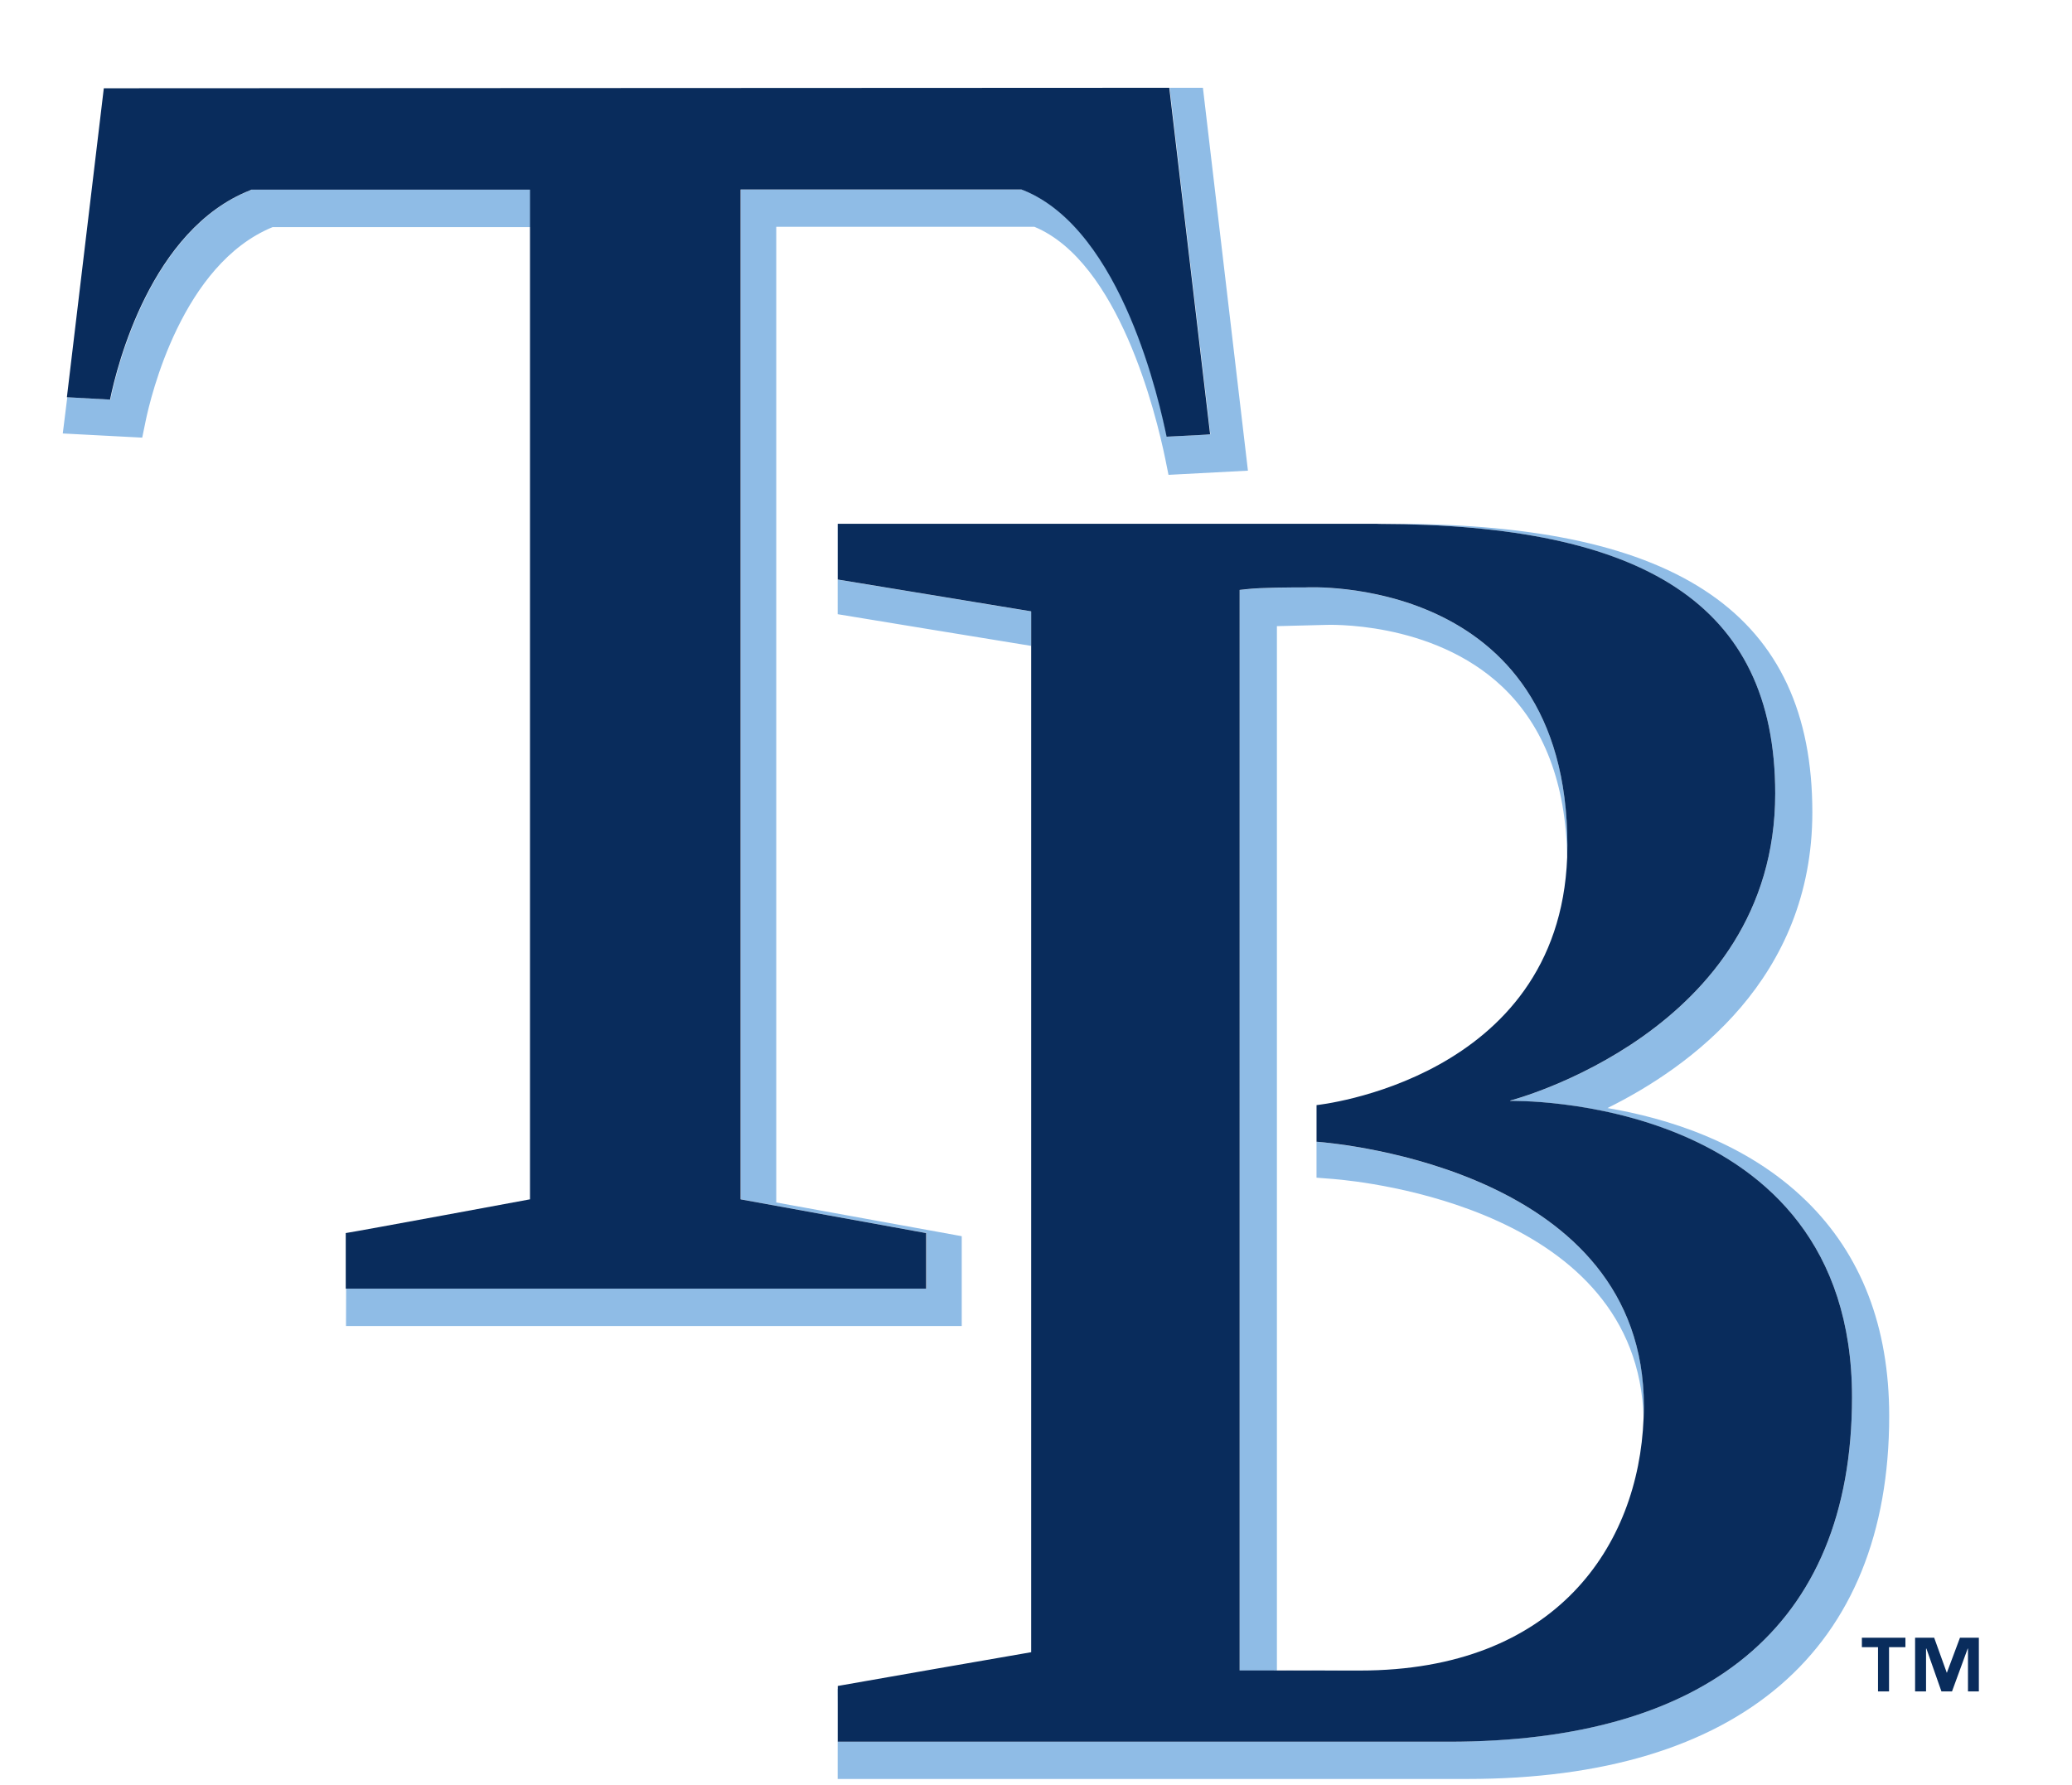
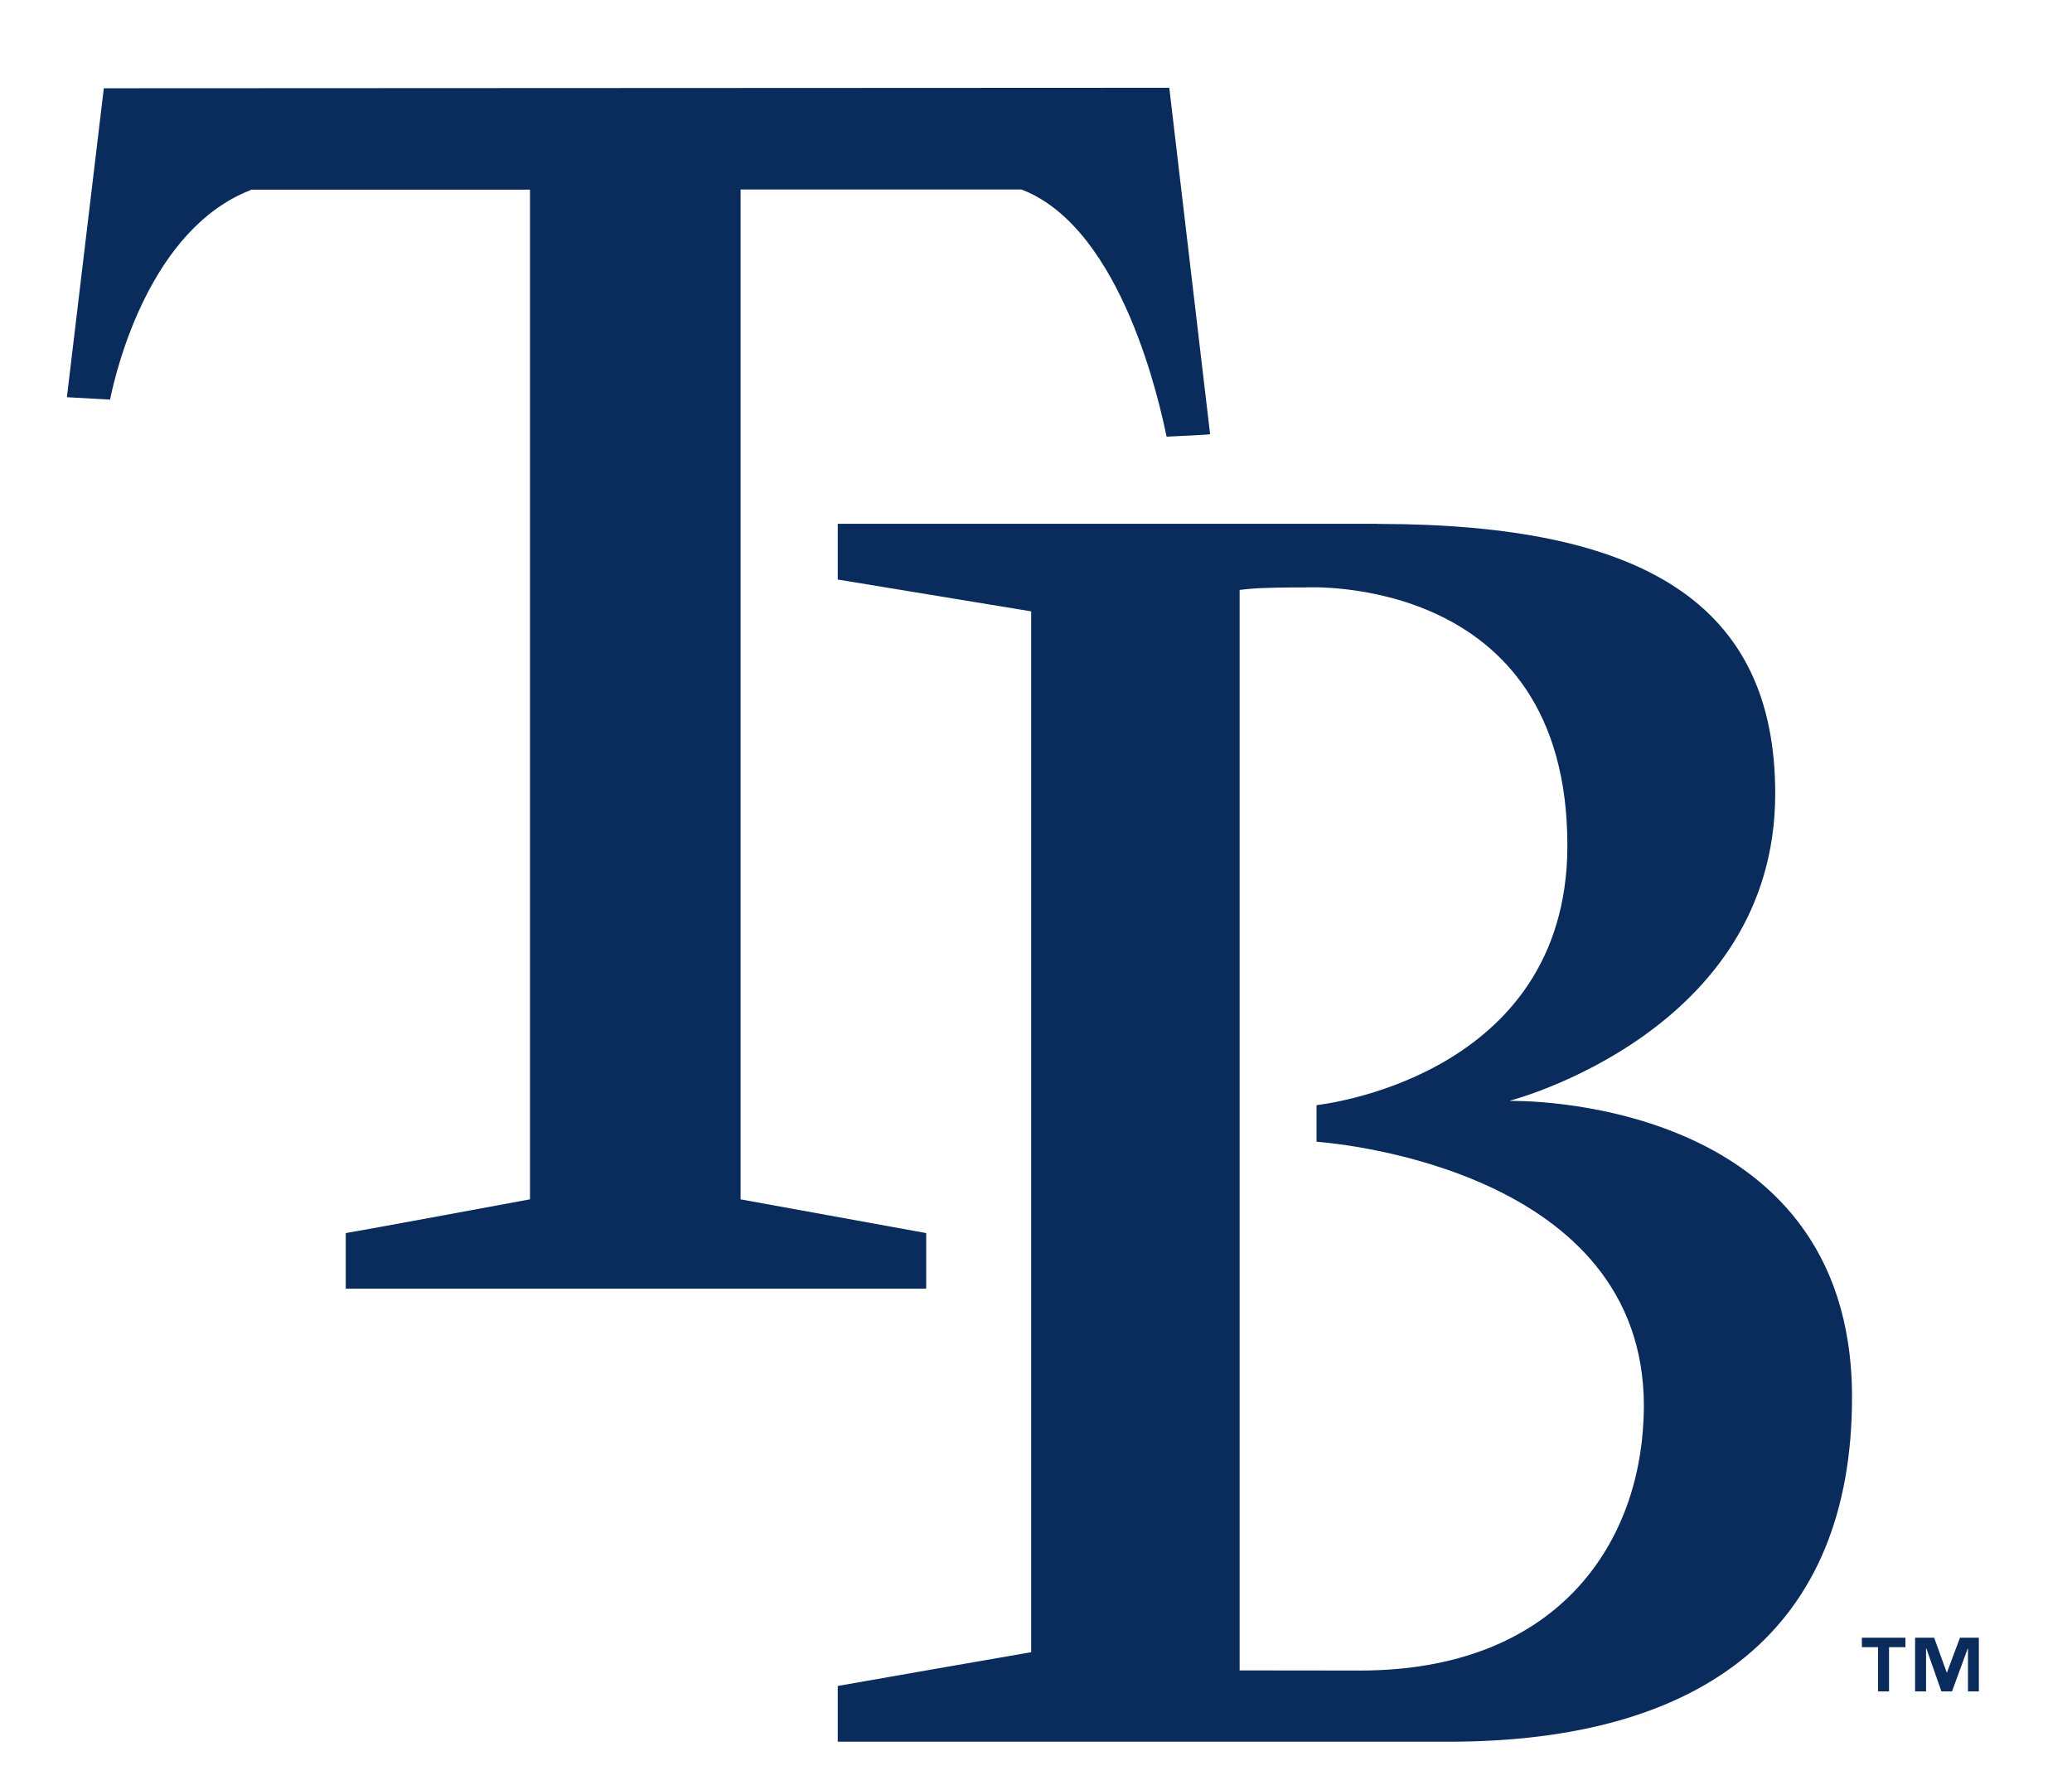
<svg xmlns="http://www.w3.org/2000/svg" viewBox="78.55 34.478 225.466 194.296" id="svg1" version="1.1" style="max-height: 500px" width="225.466" height="194.296">
  <defs id="defs1">
    <clipPath id="clipPath3" clipPathUnits="userSpaceOnUse">
-       <path id="path3" transform="translate(-206.324,-80.197)" d="M 0,204.076 H 284.412 V 0 H 0 Z" />
-     </clipPath>
+       </clipPath>
    <clipPath id="clipPath5" clipPathUnits="userSpaceOnUse">
      <path id="path5" transform="translate(-186.827,-109.221)" d="M 0,204.076 H 284.412 V 0 H 0 Z" />
    </clipPath>
    <clipPath id="clipPath7" clipPathUnits="userSpaceOnUse">
      <path id="path7" transform="translate(-87.13,-77.57)" d="M 0,204.076 H 284.412 V 0 H 0 Z" />
    </clipPath>
  </defs>
  <g id="layer-MC0">
    <path transform="matrix(1.333,0,0,-1.333,293.883,218.557)" style="fill: rgb(9, 44, 92); fill-opacity: 1; fill-rule: nonzero; stroke: none; --darkreader-inline-fill: #c8c3bc; --darkreader-inline-stroke: none;" d="M 0,0 H -0.89 V 3.496 H -0.914 L -2.194,0 h -0.863 l -1.226,3.496 h -0.03 V 0 h -0.894 v 4.385 h 1.558 l 1.03,-2.862 h 0.005 l 1.07,2.862 h 1.542 L -0.002,0 Z M -5.997,3.613 H -7.334 V 0 h -0.9 v 3.613 h -1.317 v 0.772 h 3.555 V 3.613 Z" id="path1" data-darkreader-inline-fill="" data-darkreader-inline-stroke="" />
-     <path clip-path="url(#clipPath3)" transform="matrix(1.333,0,0,-1.333,275.099,165.172)" style="fill: rgb(143, 188, 230); fill-opacity: 1; fill-rule: nonzero; stroke: none; --darkreader-inline-fill: #87bbe4; --darkreader-inline-stroke: none;" d="m 0,0 c -4.912,4.806 -11.437,6.77 -16.227,7.58 6.748,3.34 16.724,10.566 16.724,24.15 0,16.064 -10.826,23.545 -34.068,23.545 h -1.27 c 21.436,-0.05 32.31,-6.456 32.31,-22.022 0,-19.473 -21.63,-25.068 -21.63,-25.068 v -0.03 c 0,0 27.9,0.664 27.9,-24.19 0,-18.935 -12.135,-28.114 -32.926,-28.114 h -49.87 v 4.307 c -0.01,-0.011 -0.02,-0.011 -0.02,-0.011 l 0.01,-1.269 v -6.073 h 51.392 c 22.21,0 34.446,10.527 34.446,29.638 0,7.266 -2.274,13.165 -6.771,17.56 m -63.268,48.122 c 0,0 -14.849,2.44 -15.789,2.598 v 4.55 h -0.01 V 47.9 c 0,0 13.637,-2.245 15.79,-2.586 l 0.009,2.812 z M -68.94,-2.881 c 0,0 -13.038,2.373 -15.142,2.754 v 79.658 h 21.069 c 6.891,-2.86 9.927,-15.234 10.693,-18.974 l 0.259,-1.28 6.484,0.342 -3.675,31.26 h -2.715 l 3.329,-28.29 -0.346,-0.03 -0.664,-0.04 -2.54,-0.126 c -0.53,2.548 -3.568,16.884 -11.732,20.136 l -0.103,0.04 H -86.967 V 0.127 c 0,0 14.215,-2.588 15.157,-2.754 v -4.54 h -47.384 l -0.01,-3.048 h 50.264 z m 28.961,10.547 v -5.77 l 1.4,-0.11 c 2.57,-0.214 24.864,-2.49 25.303,-19.56 0.014,0.352 0.025,0.684 0.025,1.026 0,19.102 -24.605,21.406 -26.725,21.572 v 2.842 h -0.005 z m -6.27,42.207 V -38.34 h 0.04 c 0.677,0 4.5,-0.01 9.29,-0.01 -2.006,0 -4.994,0 -6.293,0.01 v 85.265 c 1.338,0.04 3.857,0.098 3.857,0.098 0.174,0.01 8.793,0.4 14.549,-5.05 3.413,-3.24 5.186,-7.92 5.293,-13.925 0.011,0.322 0.016,0.654 0.016,0.977 0,22.265 -21.368,21.054 -21.368,21.054 -1.128,0 -3.565,0 -4.848,-0.147 l -0.537,-0.06 z m -57.905,32.686 H -126.9 l -0.107,-0.05 c -8.095,-3.19 -10.859,-14.354 -11.409,-17.01 0,-0.01 -0.01,-0.06 -0.01,-0.08 l -3.53,0.196 -0.368,-2.96 6.485,-0.34 0.263,1.28 c 0.435,2.138 3.003,12.88 10.38,15.907 h 21.04 v 3.057 z" id="path2" data-darkreader-inline-fill="" data-darkreader-inline-stroke="" />
+     <path clip-path="url(#clipPath3)" transform="matrix(1.333,0,0,-1.333,275.099,165.172)" style="fill: rgb(143, 188, 230); fill-opacity: 1; fill-rule: nonzero; stroke: none; --darkreader-inline-fill: #87bbe4; --darkreader-inline-stroke: none;" d="m 0,0 c -4.912,4.806 -11.437,6.77 -16.227,7.58 6.748,3.34 16.724,10.566 16.724,24.15 0,16.064 -10.826,23.545 -34.068,23.545 h -1.27 c 21.436,-0.05 32.31,-6.456 32.31,-22.022 0,-19.473 -21.63,-25.068 -21.63,-25.068 v -0.03 c 0,0 27.9,0.664 27.9,-24.19 0,-18.935 -12.135,-28.114 -32.926,-28.114 h -49.87 v 4.307 c -0.01,-0.011 -0.02,-0.011 -0.02,-0.011 l 0.01,-1.269 v -6.073 h 51.392 c 22.21,0 34.446,10.527 34.446,29.638 0,7.266 -2.274,13.165 -6.771,17.56 m -63.268,48.122 c 0,0 -14.849,2.44 -15.789,2.598 v 4.55 h -0.01 V 47.9 c 0,0 13.637,-2.245 15.79,-2.586 z M -68.94,-2.881 c 0,0 -13.038,2.373 -15.142,2.754 v 79.658 h 21.069 c 6.891,-2.86 9.927,-15.234 10.693,-18.974 l 0.259,-1.28 6.484,0.342 -3.675,31.26 h -2.715 l 3.329,-28.29 -0.346,-0.03 -0.664,-0.04 -2.54,-0.126 c -0.53,2.548 -3.568,16.884 -11.732,20.136 l -0.103,0.04 H -86.967 V 0.127 c 0,0 14.215,-2.588 15.157,-2.754 v -4.54 h -47.384 l -0.01,-3.048 h 50.264 z m 28.961,10.547 v -5.77 l 1.4,-0.11 c 2.57,-0.214 24.864,-2.49 25.303,-19.56 0.014,0.352 0.025,0.684 0.025,1.026 0,19.102 -24.605,21.406 -26.725,21.572 v 2.842 h -0.005 z m -6.27,42.207 V -38.34 h 0.04 c 0.677,0 4.5,-0.01 9.29,-0.01 -2.006,0 -4.994,0 -6.293,0.01 v 85.265 c 1.338,0.04 3.857,0.098 3.857,0.098 0.174,0.01 8.793,0.4 14.549,-5.05 3.413,-3.24 5.186,-7.92 5.293,-13.925 0.011,0.322 0.016,0.654 0.016,0.977 0,22.265 -21.368,21.054 -21.368,21.054 -1.128,0 -3.565,0 -4.848,-0.147 l -0.537,-0.06 z m -57.905,32.686 H -126.9 l -0.107,-0.05 c -8.095,-3.19 -10.859,-14.354 -11.409,-17.01 0,-0.01 -0.01,-0.06 -0.01,-0.08 l -3.53,0.196 -0.368,-2.96 6.485,-0.34 0.263,1.28 c 0.435,2.138 3.003,12.88 10.38,15.907 h 21.04 v 3.057 z" id="path2" data-darkreader-inline-fill="" data-darkreader-inline-stroke="" />
    <path clip-path="url(#clipPath5)" transform="matrix(1.333,0,0,-1.333,249.103,126.473)" style="fill: rgb(9, 44, 92); fill-opacity: 1; fill-rule: nonzero; stroke: none; --darkreader-inline-fill: #c8c3bc; --darkreader-inline-stroke: none;" d="M 0,0 C 0,-0.323 -0.004,-0.655 -0.014,-0.977 -0.704,-19.18 -20.475,-21.211 -20.475,-21.211 V -24.2 c 2.116,-0.166 26.721,-2.47 26.721,-21.572 0,-0.342 -0.01,-0.674 -0.025,-1.025 -0.4,-10.342 -7.12,-20.577 -23.15,-20.577 h -0.492 c -4.79,0 -8.614,0.01 -9.292,0.01 h -0.04 V 20.85 l 0.538,0.06 c 1.284,0.145 3.72,0.145 4.848,0.145 0,0 21.368,1.21 21.368,-21.055 M -59.56,-73.185 h 49.872 c 20.791,0 32.926,9.19 32.926,28.126 0,24.853 -27.9,24.19 -27.9,24.19 v 0.03 c 0,0 21.63,5.594 21.63,25.067 0,15.566 -10.874,21.973 -32.31,22.012 -0.087,0.01 -0.16,0.01 -0.234,0.01 h -43.983 v -4.551 c 0.942,-0.157 15.789,-2.598 15.789,-2.598 v -84.98 h -0.009 c -0.4,-0.06 -14.862,-2.588 -15.78,-2.754 v -4.551 z" id="path4" data-darkreader-inline-fill="" data-darkreader-inline-stroke="" />
    <path clip-path="url(#clipPath7)" transform="matrix(1.333,0,0,-1.333,116.173,168.675)" style="fill: rgb(9, 44, 92); fill-opacity: 1; fill-rule: nonzero; stroke: none; --darkreader-inline-fill: #c8c3bc; --darkreader-inline-stroke: none;" d="M 0,0 V -4.54 H 47.382 V 0 c -0.94,0.166 -15.15,2.754 -15.15,2.754 v 82.45 h 22.934 l 0.005,-0.01 0.11,-0.038 C 63.439,81.904 66.477,67.559 67.008,65.02 l 2.544,0.127 0.66,0.04 0.348,0.03 -3.332,28.279 v 0.01 l -86.978,-0.04 -3.014,-25.223 3.53,-0.195 c 0,0.02 0.01,0.06 0.01,0.08 0.55,2.655 3.315,13.818 11.416,17.01 l 0.102,0.05 H 15.04 V 2.756 C 15.04,2.756 1.09,0.168 0,0.002" id="path6" data-darkreader-inline-fill="" data-darkreader-inline-stroke="" />
  </g>
</svg>